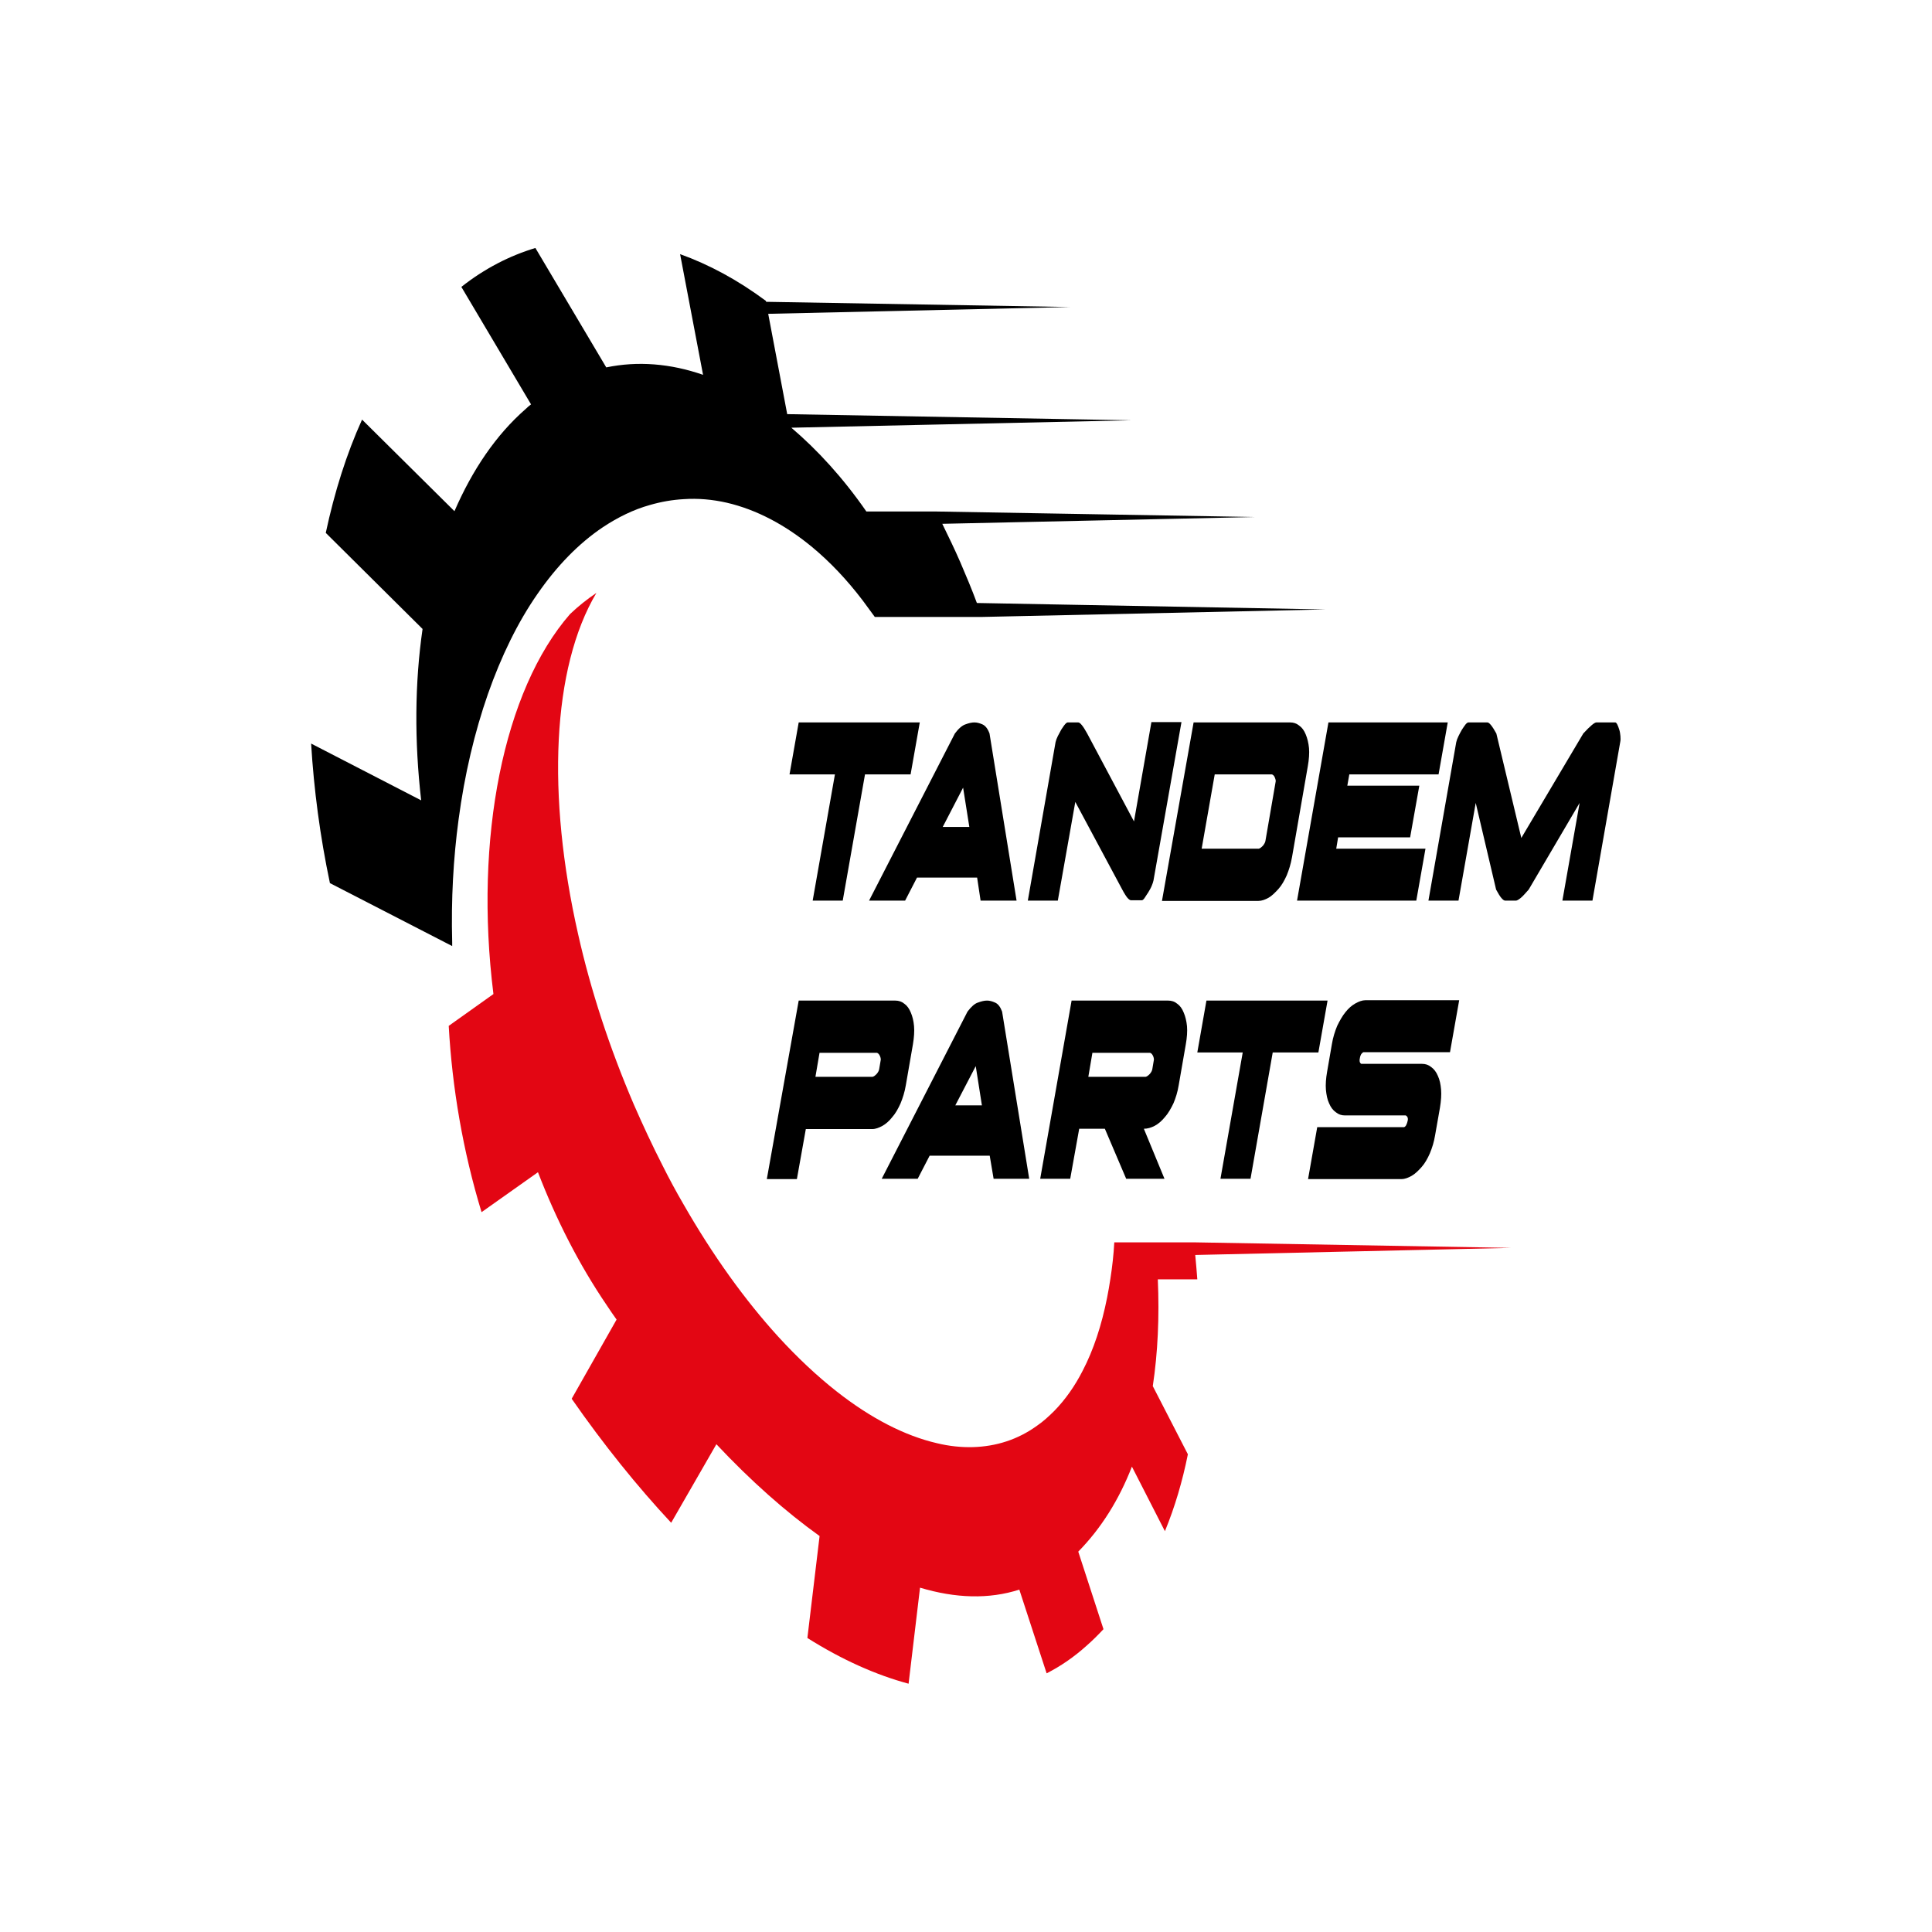
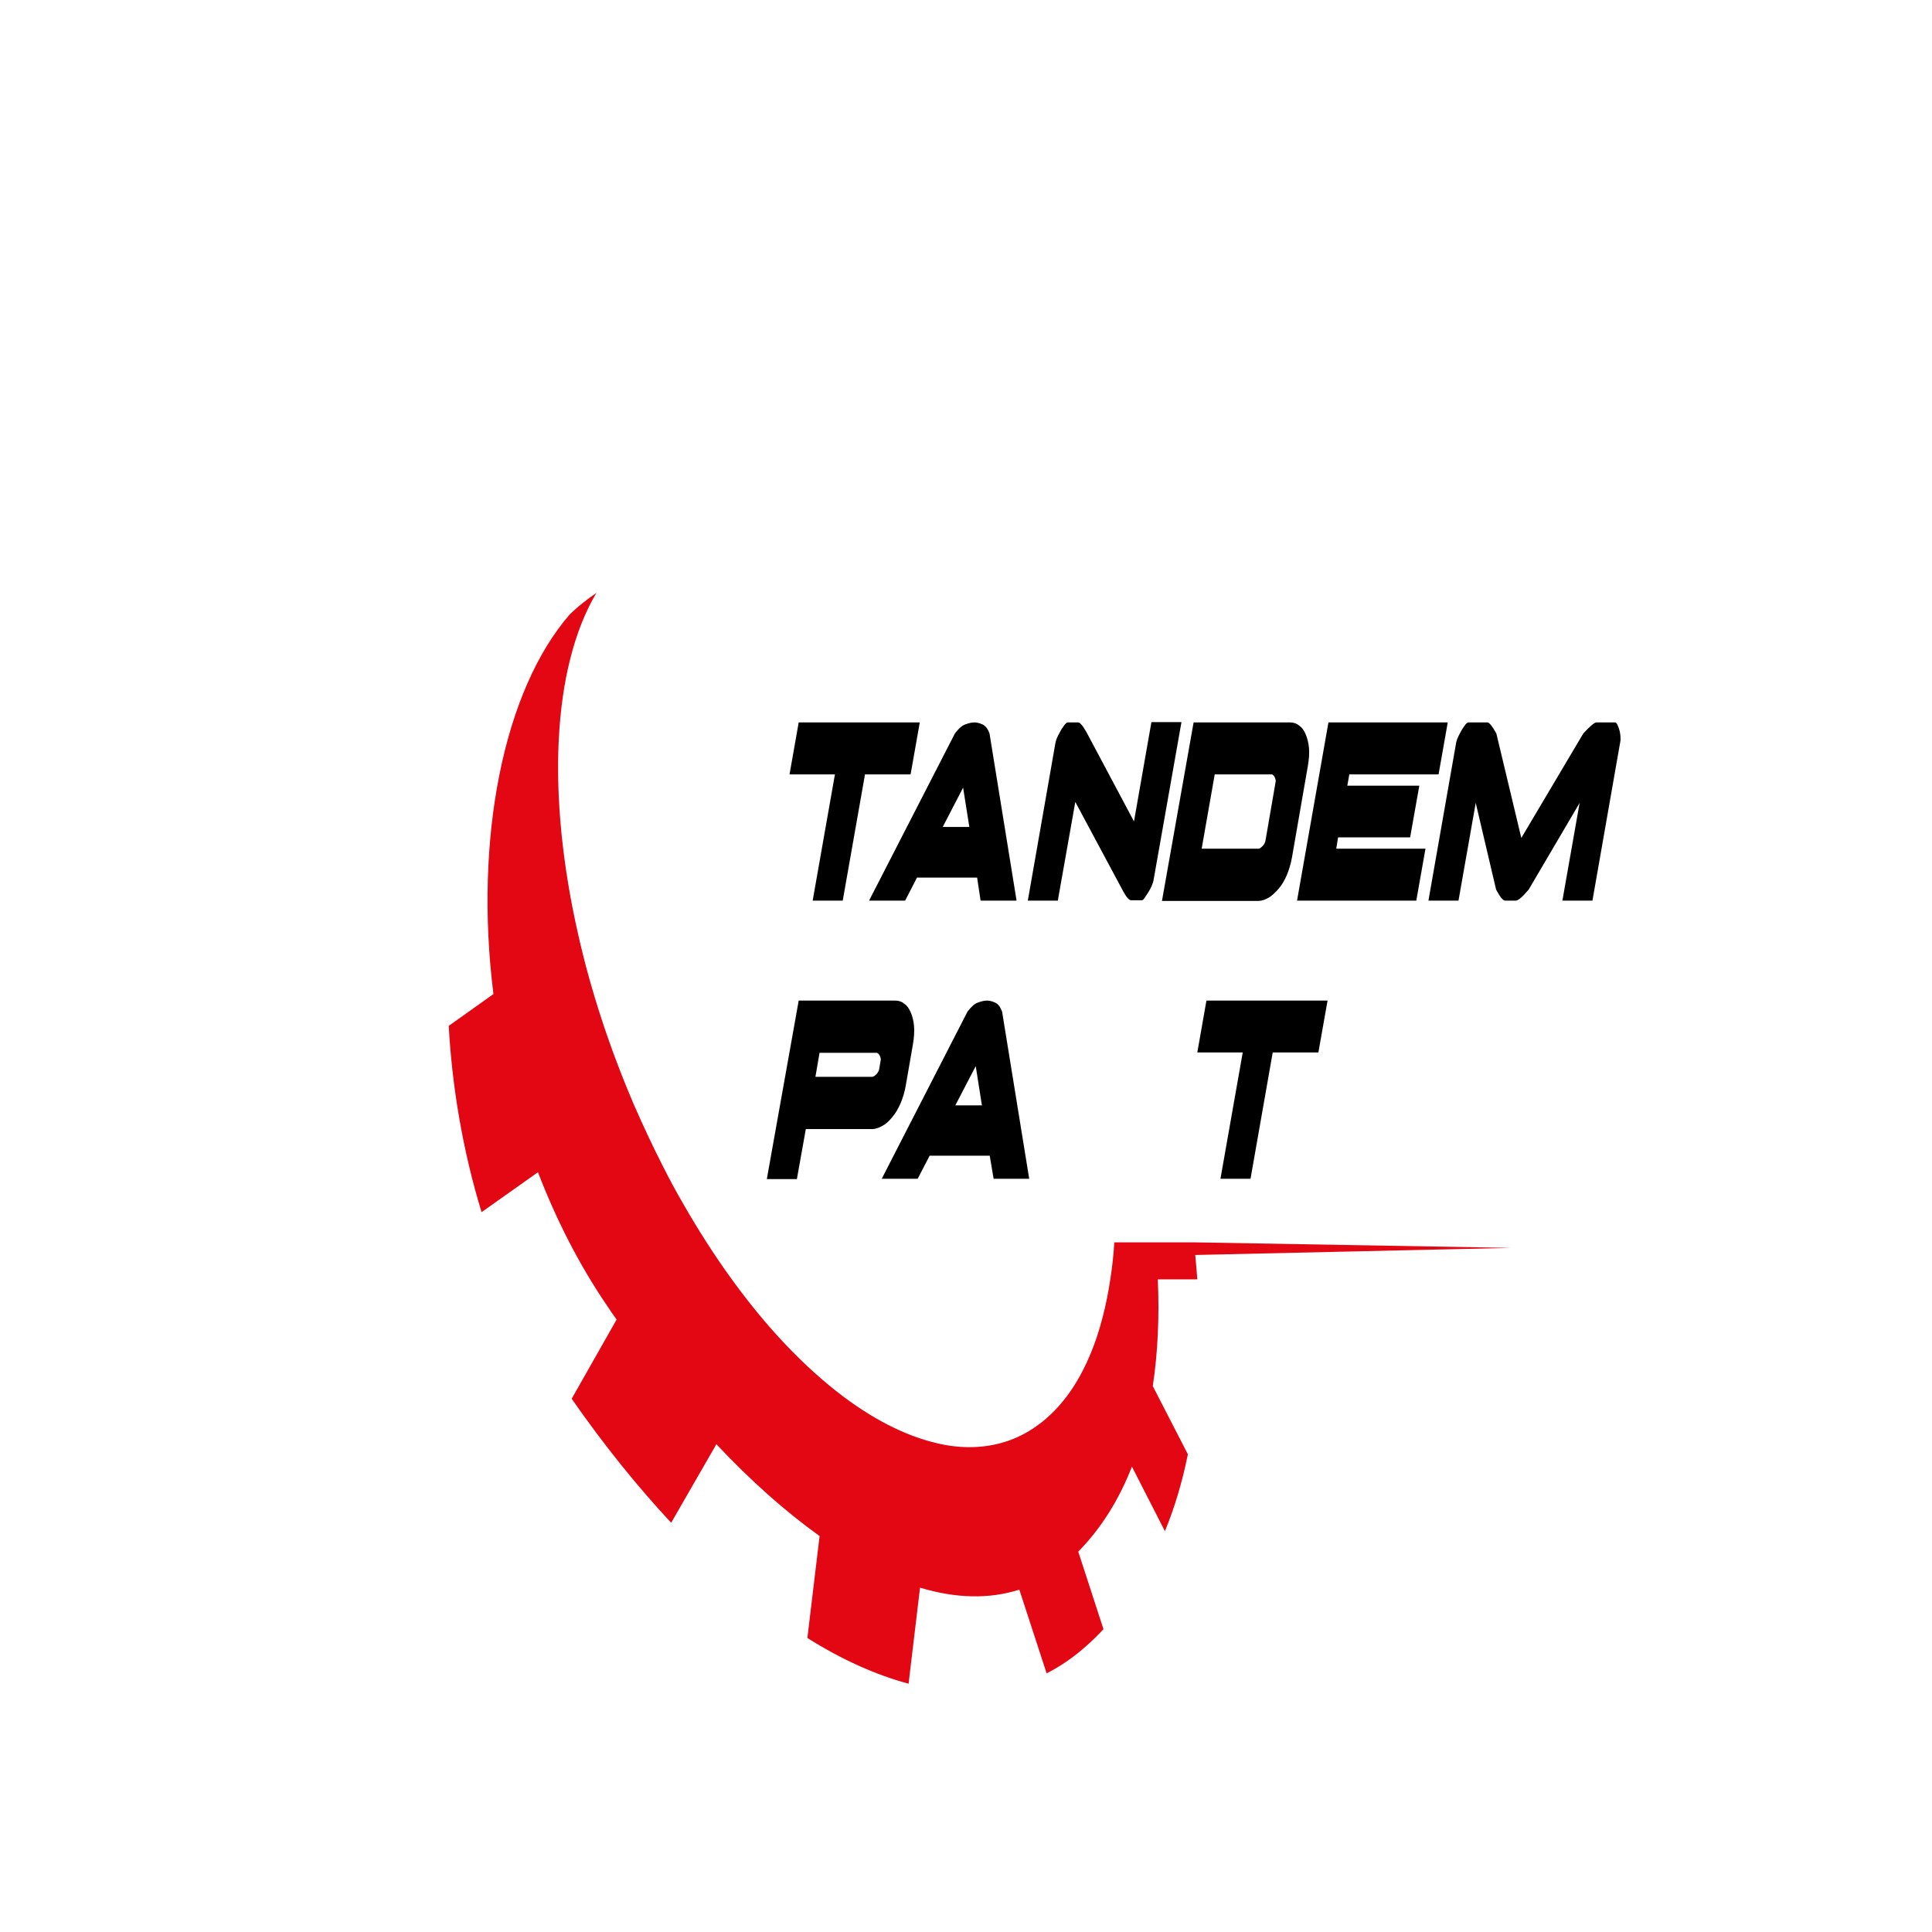
<svg xmlns="http://www.w3.org/2000/svg" width="120px" height="120px" viewBox="0 0 120 120" version="1.1">
  <g id="surface1">
    <path style=" stroke:none;fill-rule:nonzero;fill:rgb(89.02%,2.353%,7.451%);fill-opacity:1;" d="M 74.238 77.949 L 93.852 77.508 L 74.152 77.164 L 69.211 77.164 C 69.168 77.949 69.082 78.695 68.969 79.422 C 68.91 79.824 68.84 80.207 68.766 80.59 C 68.426 82.305 67.926 83.836 67.242 85.148 C 66.758 86.094 66.176 86.922 65.492 87.625 C 65.148 87.969 64.793 88.293 64.41 88.555 C 63.211 89.422 61.859 89.844 60.422 89.883 C 59.707 89.902 58.953 89.824 58.199 89.641 C 56.203 89.18 54.082 88.09 51.957 86.418 C 50.75 85.469 49.523 84.32 48.328 83.012 C 46.273 80.754 44.281 77.992 42.445 74.785 C 42 74.02 41.574 73.234 41.16 72.406 C 40.52 71.156 39.922 69.867 39.367 68.598 C 37.855 65.07 36.688 61.5 35.906 58.016 C 33.953 49.406 34.281 41.484 37.043 36.828 C 36.477 37.211 35.934 37.637 35.406 38.141 C 31.277 42.875 29.438 52.066 30.648 61.742 L 27.871 63.719 C 28.086 67.57 28.754 71.5 29.91 75.289 L 33.414 72.809 C 34.523 75.691 35.934 78.496 37.688 81.074 C 37.887 81.379 38.098 81.68 38.297 81.961 L 35.508 86.879 C 37.5 89.742 39.582 92.324 41.688 94.582 L 44.496 89.703 C 46.633 91.98 48.797 93.895 50.906 95.406 L 50.148 101.738 C 52.285 103.086 54.41 104.035 56.434 104.578 L 57.145 98.613 C 59.352 99.277 61.43 99.34 63.312 98.734 L 65.008 103.934 C 65.875 103.492 66.703 102.926 67.484 102.223 C 67.855 101.898 68.199 101.555 68.539 101.191 L 66.973 96.375 C 68.398 94.922 69.508 93.148 70.305 91.094 L 72.355 95.105 C 72.969 93.613 73.441 92.02 73.781 90.328 L 71.602 86.094 C 71.914 84.02 72.016 81.801 71.914 79.461 L 74.367 79.461 C 74.336 78.957 74.281 78.453 74.238 77.949 Z M 74.238 77.949 " />
-     <path style=" stroke:none;fill-rule:nonzero;fill:rgb(0%,0%,0%);fill-opacity:1;" d="M 60.676 37.453 C 60.363 36.605 60.008 35.762 59.652 34.934 C 59.293 34.105 58.91 33.32 58.527 32.535 L 77.941 32.113 L 58.141 31.77 L 53.812 31.77 C 52.371 29.691 50.789 27.961 49.152 26.566 L 70.277 26.105 L 48.895 25.723 L 47.715 19.492 L 66.461 19.07 L 47.586 18.746 L 47.57 18.688 C 45.832 17.395 44.039 16.43 42.242 15.785 L 43.668 23.281 C 41.645 22.578 39.609 22.414 37.656 22.82 L 33.254 15.402 C 31.66 15.883 30.109 16.672 28.656 17.82 L 32.984 25.117 C 32.871 25.199 32.758 25.297 32.656 25.398 C 30.805 27.012 29.34 29.188 28.227 31.75 L 22.488 26.062 C 21.52 28.199 20.777 30.559 20.234 33.098 L 26.246 39.066 C 25.762 42.414 25.734 46.02 26.16 49.711 L 19.324 46.184 C 19.496 49.043 19.879 51.945 20.492 54.852 L 28.086 58.762 C 28.086 58.68 28.086 58.598 28.086 58.52 C 28.016 55.879 28.156 53.316 28.484 50.898 C 28.855 48.098 29.48 45.477 30.309 43.098 C 31.133 40.758 32.16 38.645 33.383 36.891 C 34.582 35.156 35.949 33.746 37.457 32.738 C 38.371 32.133 39.352 31.648 40.363 31.367 C 41.062 31.164 41.762 31.043 42.457 31.004 C 43.355 30.941 44.254 31.023 45.137 31.223 C 46.973 31.648 48.77 32.594 50.449 33.984 C 51.547 34.895 52.602 36.004 53.582 37.293 C 53.84 37.637 54.082 37.977 54.336 38.32 L 60.977 38.32 L 82.328 37.855 Z M 60.676 37.453 " />
    <path style=" stroke:none;fill-rule:nonzero;fill:rgb(0%,0%,0%);fill-opacity:1;" d="M 51.859 48.098 L 49.039 48.098 L 49.609 44.871 L 57.129 44.871 L 56.559 48.098 L 53.727 48.098 L 52.344 55.938 L 50.477 55.938 Z M 51.859 48.098 " />
    <path style=" stroke:none;fill-rule:nonzero;fill:rgb(0%,0%,0%);fill-opacity:1;" d="M 60.691 54.508 L 56.957 54.508 L 56.219 55.938 L 53.98 55.938 L 59.309 45.559 C 59.535 45.254 59.766 45.055 59.965 44.992 C 60.18 44.91 60.363 44.871 60.52 44.871 C 60.676 44.871 60.832 44.91 61.02 44.992 C 61.203 45.074 61.348 45.254 61.461 45.559 L 63.141 55.938 L 60.906 55.938 Z M 58.555 51.363 L 60.207 51.363 L 59.82 48.922 Z M 58.555 51.363 " />
    <path style=" stroke:none;fill-rule:nonzero;fill:rgb(0%,0%,0%);fill-opacity:1;" d="M 66.789 49.809 L 65.703 55.938 L 63.84 55.938 L 65.562 46.102 C 65.59 45.98 65.633 45.859 65.703 45.719 C 65.777 45.578 65.848 45.438 65.918 45.316 C 66.004 45.195 66.074 45.074 66.148 44.992 C 66.219 44.91 66.273 44.871 66.316 44.871 L 66.973 44.871 C 67.086 44.871 67.273 45.094 67.527 45.559 L 70.434 51.02 L 71.516 44.852 L 73.383 44.852 L 71.645 54.688 C 71.629 54.77 71.59 54.891 71.531 55.031 C 71.473 55.172 71.387 55.312 71.316 55.434 C 71.23 55.555 71.16 55.676 71.09 55.777 C 71.02 55.879 70.961 55.918 70.918 55.918 L 70.25 55.918 C 70.191 55.918 70.105 55.859 70.02 55.758 C 69.938 55.656 69.82 55.473 69.695 55.234 Z M 66.789 49.809 " />
    <path style=" stroke:none;fill-rule:nonzero;fill:rgb(0%,0%,0%);fill-opacity:1;" d="M 74.137 44.871 L 80.133 44.871 C 80.348 44.871 80.535 44.934 80.703 45.074 C 80.875 45.195 81.004 45.375 81.102 45.617 C 81.203 45.859 81.273 46.141 81.305 46.465 C 81.332 46.785 81.305 47.168 81.23 47.594 L 80.25 53.238 C 80.176 53.66 80.062 54.023 79.922 54.367 C 79.777 54.688 79.609 54.992 79.41 55.211 C 79.207 55.434 79.008 55.637 78.797 55.758 C 78.582 55.879 78.367 55.957 78.168 55.957 L 72.172 55.957 Z M 75.449 48.098 L 74.637 52.715 L 78.184 52.715 C 78.27 52.691 78.34 52.633 78.441 52.531 C 78.523 52.43 78.582 52.328 78.598 52.23 L 79.238 48.52 C 79.238 48.438 79.207 48.34 79.168 48.258 C 79.125 48.176 79.066 48.117 78.996 48.098 Z M 75.449 48.098 " />
-     <path style=" stroke:none;fill-rule:nonzero;fill:rgb(0%,0%,0%);fill-opacity:1;" d="M 87.586 52.008 L 83.113 52.008 L 82.996 52.715 L 88.539 52.715 L 87.969 55.938 L 80.562 55.938 L 82.512 44.871 L 89.922 44.871 L 89.352 48.098 L 83.809 48.098 L 83.684 48.801 L 88.156 48.801 Z M 87.586 52.008 " />
+     <path style=" stroke:none;fill-rule:nonzero;fill:rgb(0%,0%,0%);fill-opacity:1;" d="M 87.586 52.008 L 83.113 52.008 L 82.996 52.715 L 88.539 52.715 L 87.969 55.938 L 80.562 55.938 L 82.512 44.871 L 89.922 44.871 L 89.352 48.098 L 83.809 48.098 L 83.684 48.801 L 88.156 48.801 M 87.586 52.008 " />
    <path style=" stroke:none;fill-rule:nonzero;fill:rgb(0%,0%,0%);fill-opacity:1;" d="M 94.949 55.254 C 94.734 55.496 94.578 55.676 94.449 55.777 C 94.324 55.879 94.223 55.938 94.164 55.938 L 93.48 55.938 C 93.426 55.938 93.34 55.879 93.254 55.777 C 93.168 55.676 93.055 55.496 92.926 55.254 L 91.66 49.871 L 90.59 55.938 L 88.723 55.938 L 90.449 46.102 C 90.477 45.98 90.52 45.859 90.59 45.719 C 90.66 45.578 90.734 45.438 90.805 45.316 C 90.891 45.195 90.961 45.074 91.031 44.992 C 91.102 44.91 91.16 44.871 91.203 44.871 L 92.387 44.871 C 92.5 44.871 92.684 45.094 92.941 45.559 L 94.492 52.047 L 98.34 45.559 C 98.766 45.094 99.039 44.871 99.152 44.871 L 100.332 44.871 C 100.363 44.871 100.406 44.91 100.449 44.992 C 100.492 45.074 100.531 45.176 100.574 45.316 C 100.617 45.438 100.633 45.578 100.648 45.719 C 100.66 45.859 100.66 45.98 100.633 46.102 L 98.91 55.938 L 97.043 55.938 L 98.113 49.871 Z M 94.949 55.254 " />
    <path style=" stroke:none;fill-rule:nonzero;fill:rgb(0%,0%,0%);fill-opacity:1;" d="M 49.609 62.148 L 55.605 62.148 C 55.82 62.148 56.004 62.207 56.176 62.348 C 56.348 62.469 56.473 62.652 56.574 62.895 C 56.676 63.133 56.746 63.418 56.773 63.738 C 56.801 64.062 56.773 64.445 56.703 64.867 L 56.262 67.406 C 56.191 67.832 56.074 68.195 55.934 68.535 C 55.789 68.859 55.621 69.16 55.422 69.383 C 55.234 69.625 55.023 69.809 54.809 69.93 C 54.594 70.047 54.379 70.129 54.18 70.129 L 50.051 70.129 L 49.496 73.234 L 47.629 73.234 Z M 50.906 65.371 L 50.648 66.883 L 54.195 66.883 C 54.281 66.863 54.352 66.805 54.453 66.703 C 54.539 66.602 54.594 66.5 54.609 66.398 L 54.707 65.816 C 54.707 65.734 54.68 65.633 54.637 65.555 C 54.594 65.473 54.539 65.414 54.465 65.391 L 50.906 65.391 Z M 50.906 65.371 " />
    <path style=" stroke:none;fill-rule:nonzero;fill:rgb(0%,0%,0%);fill-opacity:1;" d="M 61.473 71.781 L 57.742 71.781 L 57 73.215 L 54.766 73.215 L 60.094 62.832 C 60.32 62.531 60.547 62.328 60.746 62.27 C 60.961 62.188 61.148 62.148 61.305 62.148 C 61.461 62.148 61.617 62.188 61.801 62.27 C 61.988 62.348 62.129 62.531 62.242 62.832 L 63.926 73.215 L 61.715 73.215 Z M 59.336 68.656 L 60.988 68.656 L 60.605 66.219 Z M 59.336 68.656 " />
-     <path style=" stroke:none;fill-rule:nonzero;fill:rgb(0%,0%,0%);fill-opacity:1;" d="M 68.625 70.109 L 67.031 70.109 L 66.473 73.215 L 64.609 73.215 L 66.559 62.148 L 72.555 62.148 C 72.77 62.148 72.957 62.207 73.125 62.348 C 73.297 62.469 73.426 62.652 73.523 62.895 C 73.625 63.133 73.695 63.418 73.727 63.738 C 73.754 64.062 73.727 64.445 73.652 64.867 L 73.211 67.406 C 73.141 67.832 73.027 68.195 72.883 68.535 C 72.727 68.859 72.555 69.16 72.355 69.383 C 72.156 69.625 71.945 69.809 71.715 69.93 C 71.488 70.047 71.262 70.109 71.047 70.109 L 72.328 73.215 L 69.949 73.215 Z M 67.855 65.371 L 67.598 66.883 L 71.16 66.883 C 71.246 66.863 71.316 66.805 71.418 66.703 C 71.504 66.602 71.559 66.5 71.574 66.398 L 71.672 65.816 C 71.672 65.734 71.645 65.633 71.602 65.555 C 71.559 65.473 71.504 65.414 71.43 65.391 L 67.855 65.391 Z M 67.855 65.371 " />
    <path style=" stroke:none;fill-rule:nonzero;fill:rgb(0%,0%,0%);fill-opacity:1;" d="M 77.188 65.371 L 74.367 65.371 L 74.934 62.148 L 82.457 62.148 L 81.887 65.371 L 79.051 65.371 L 77.672 73.215 L 75.805 73.215 Z M 77.188 65.371 " />
-     <path style=" stroke:none;fill-rule:nonzero;fill:rgb(0%,0%,0%);fill-opacity:1;" d="M 88.324 66.078 C 88.539 66.078 88.723 66.137 88.895 66.277 C 89.066 66.398 89.207 66.582 89.309 66.824 C 89.422 67.066 89.48 67.348 89.508 67.672 C 89.535 67.992 89.508 68.375 89.438 68.801 L 89.137 70.512 C 89.066 70.938 88.953 71.297 88.809 71.641 C 88.668 71.965 88.496 72.266 88.297 72.488 C 88.098 72.711 87.898 72.91 87.684 73.031 C 87.473 73.152 87.258 73.234 87.059 73.234 L 81.246 73.234 L 81.816 70.008 L 87.215 70.008 C 87.27 69.988 87.328 69.93 87.355 69.848 C 87.398 69.766 87.414 69.688 87.43 69.625 C 87.473 69.465 87.43 69.344 87.312 69.281 L 83.539 69.281 C 83.324 69.281 83.141 69.223 82.969 69.082 C 82.797 68.961 82.656 68.777 82.555 68.535 C 82.441 68.297 82.387 68.012 82.355 67.691 C 82.328 67.367 82.355 66.984 82.43 66.562 L 82.727 64.848 C 82.797 64.426 82.914 64.062 83.055 63.719 C 83.211 63.398 83.383 63.094 83.566 62.871 C 83.754 62.629 83.965 62.449 84.18 62.328 C 84.395 62.207 84.609 62.125 84.809 62.125 L 90.633 62.125 L 90.062 65.352 L 84.68 65.352 C 84.566 65.414 84.492 65.535 84.465 65.715 C 84.422 65.895 84.449 66.016 84.551 66.078 Z M 88.324 66.078 " />
  </g>
</svg>